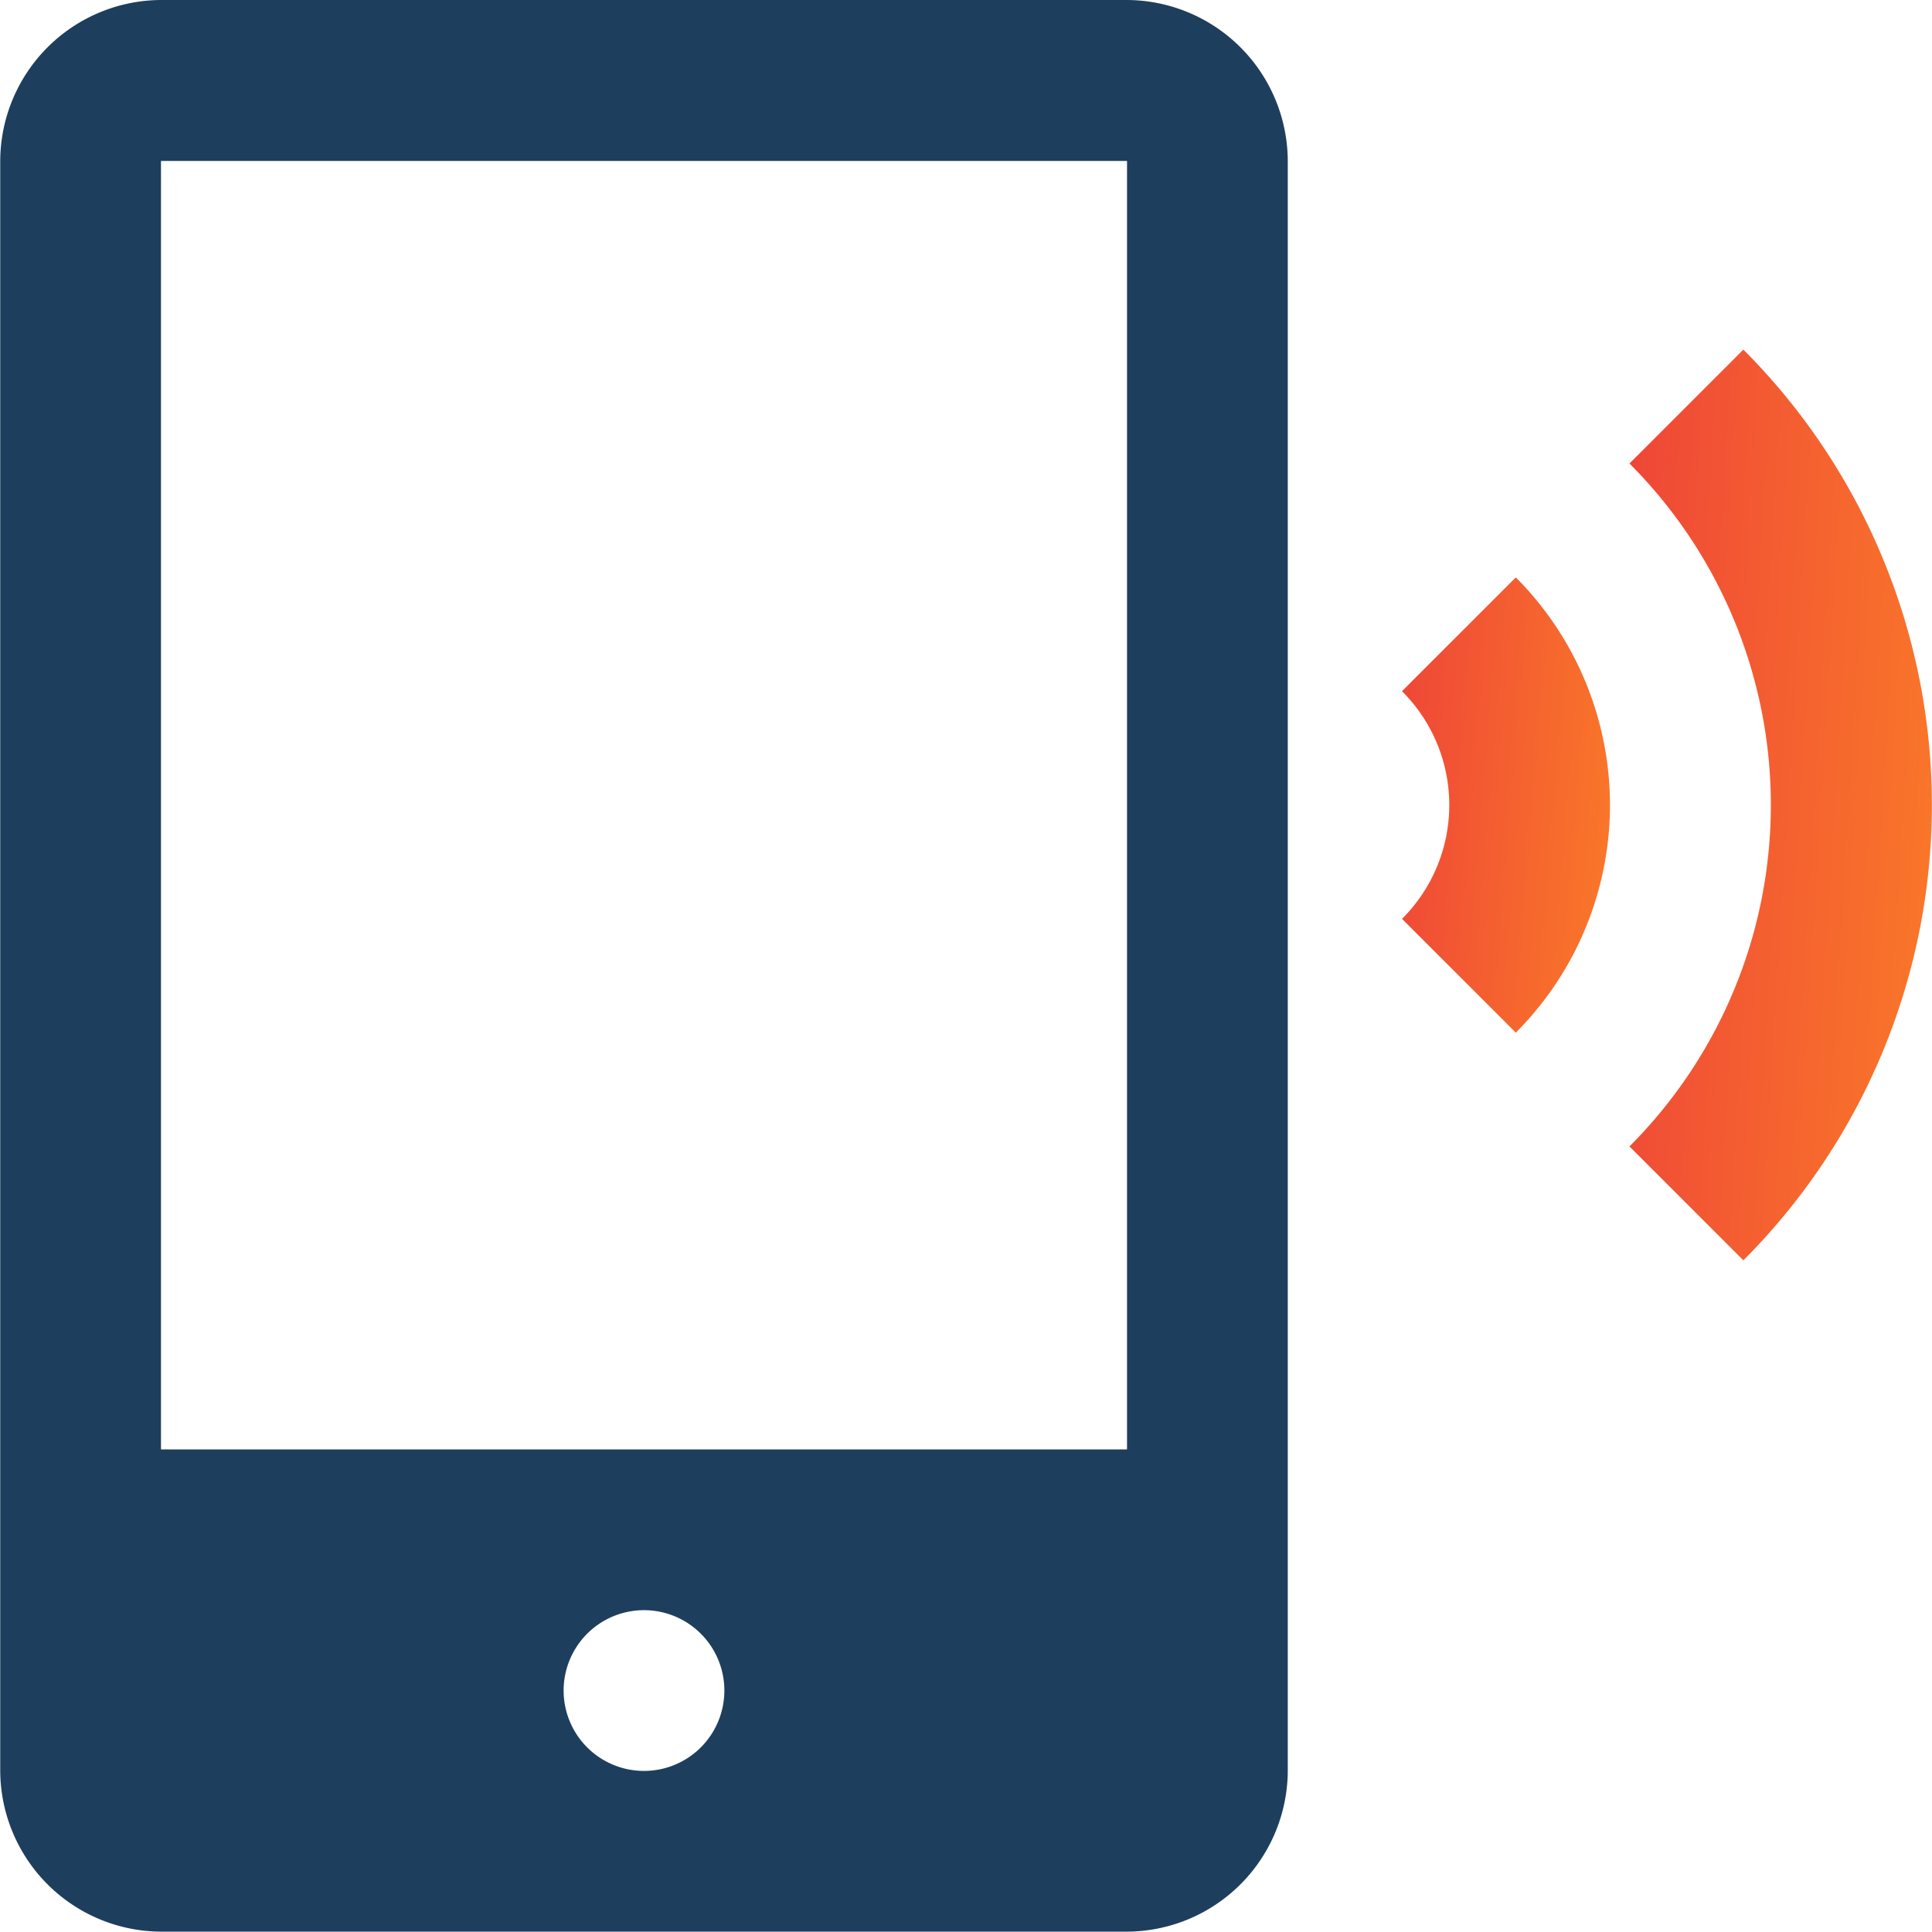
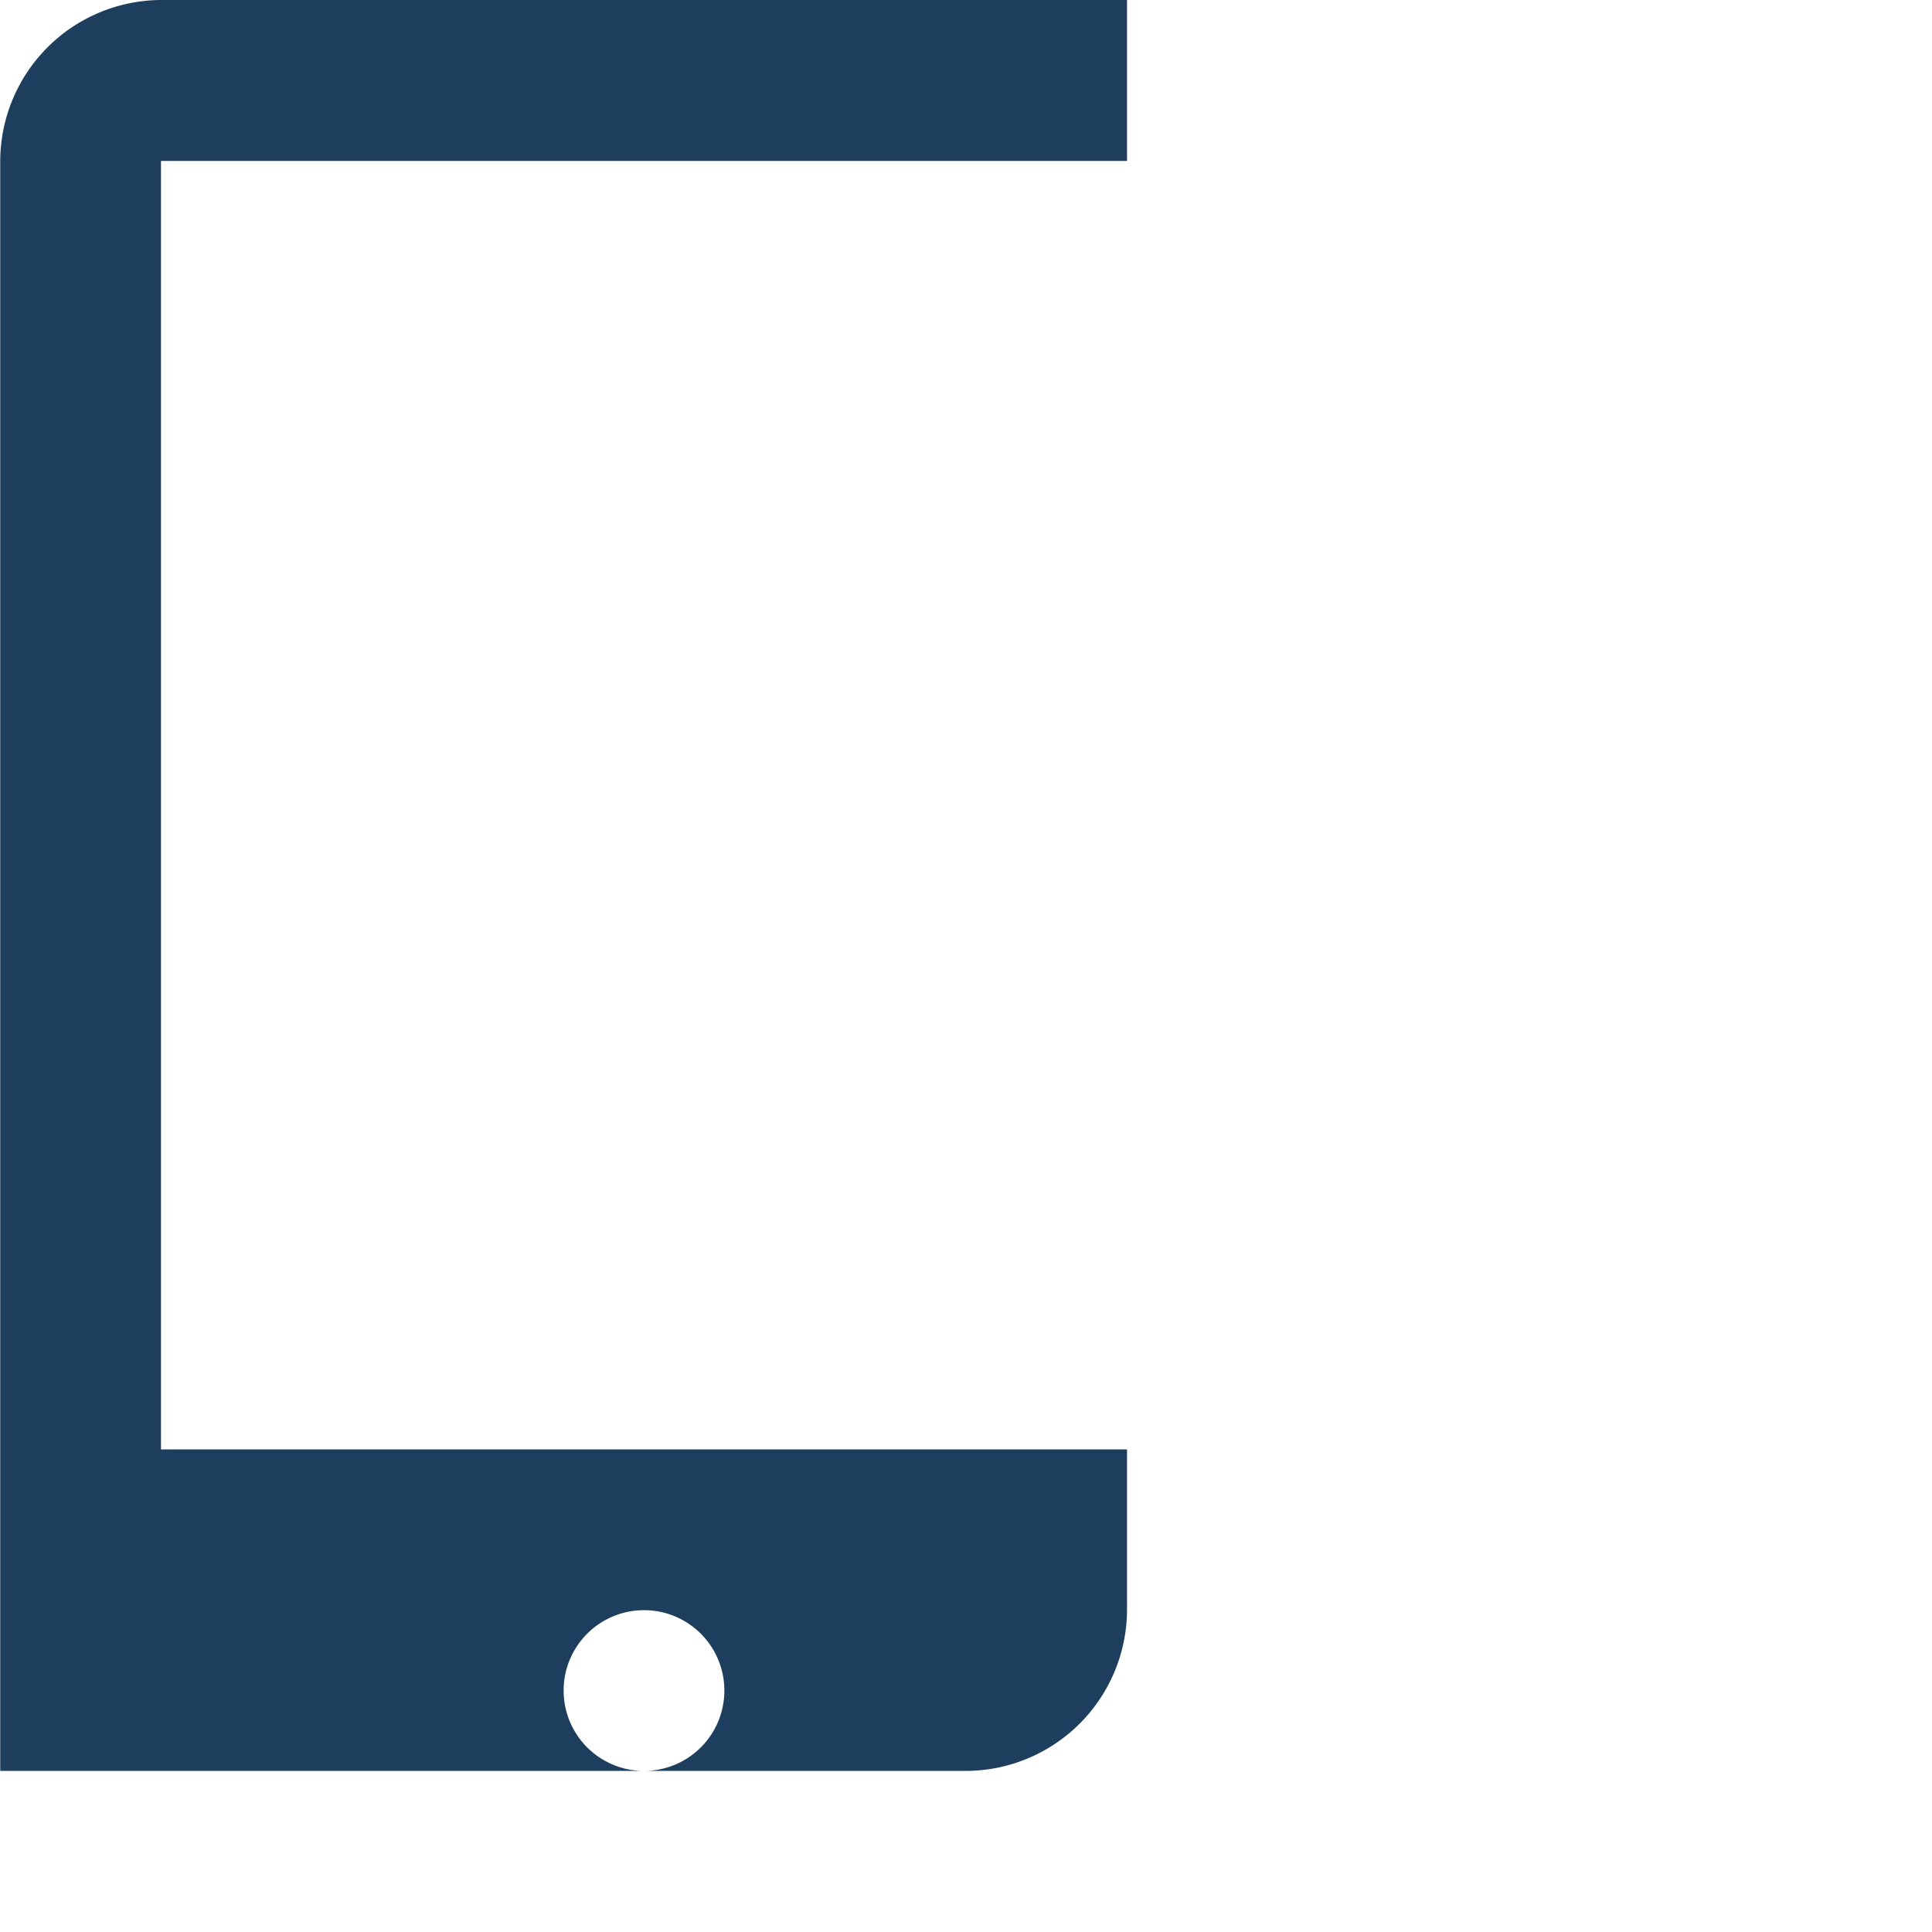
<svg xmlns="http://www.w3.org/2000/svg" height="16.826" viewBox="0 0 16.827 16.826" width="16.827">
  <linearGradient id="a" gradientUnits="objectBoundingBox" x1="1.457" x2="-.693" y1=".894" y2=".5">
    <stop offset="0" stop-color="#fe8d23" />
    <stop offset="1" stop-color="#e92b3f" />
  </linearGradient>
-   <path d="m66.494 32.635-.991.991a1.4 1.4 0 0 1 0 1.983l.991.991a2.806 2.806 0 0 0 0-3.965z" fill="url(#a)" transform="translate(-53.292 -27.606)" />
-   <path d="m75.565 23.559-.992.992a4.207 4.207 0 0 1 0 5.948l.992.992a5.611 5.611 0 0 0 0-7.932z" fill="url(#a)" transform="translate(-60.381 -20.514)" />
-   <path d="m19.439 9.625h-8.414a1.407 1.407 0 0 0 -1.4 1.4v14.024a1.407 1.407 0 0 0 1.4 1.4h8.414a1.407 1.407 0 0 0 1.4-1.4v-14.022a1.407 1.407 0 0 0 -1.4-1.402zm-4.207 15.424a.7.7 0 1 1 .7-.7.7.7 0 0 1 -.7.7zm4.207-2.8h-8.414v-11.222h8.414z" fill="#1e3e5d" transform="translate(-9.623 -9.625)" />
+   <path d="m19.439 9.625h-8.414a1.407 1.407 0 0 0 -1.4 1.4v14.024h8.414a1.407 1.407 0 0 0 1.4-1.4v-14.022a1.407 1.407 0 0 0 -1.4-1.402zm-4.207 15.424a.7.7 0 1 1 .7-.7.7.7 0 0 1 -.7.7zm4.207-2.8h-8.414v-11.222h8.414z" fill="#1e3e5d" transform="translate(-9.623 -9.625)" />
</svg>